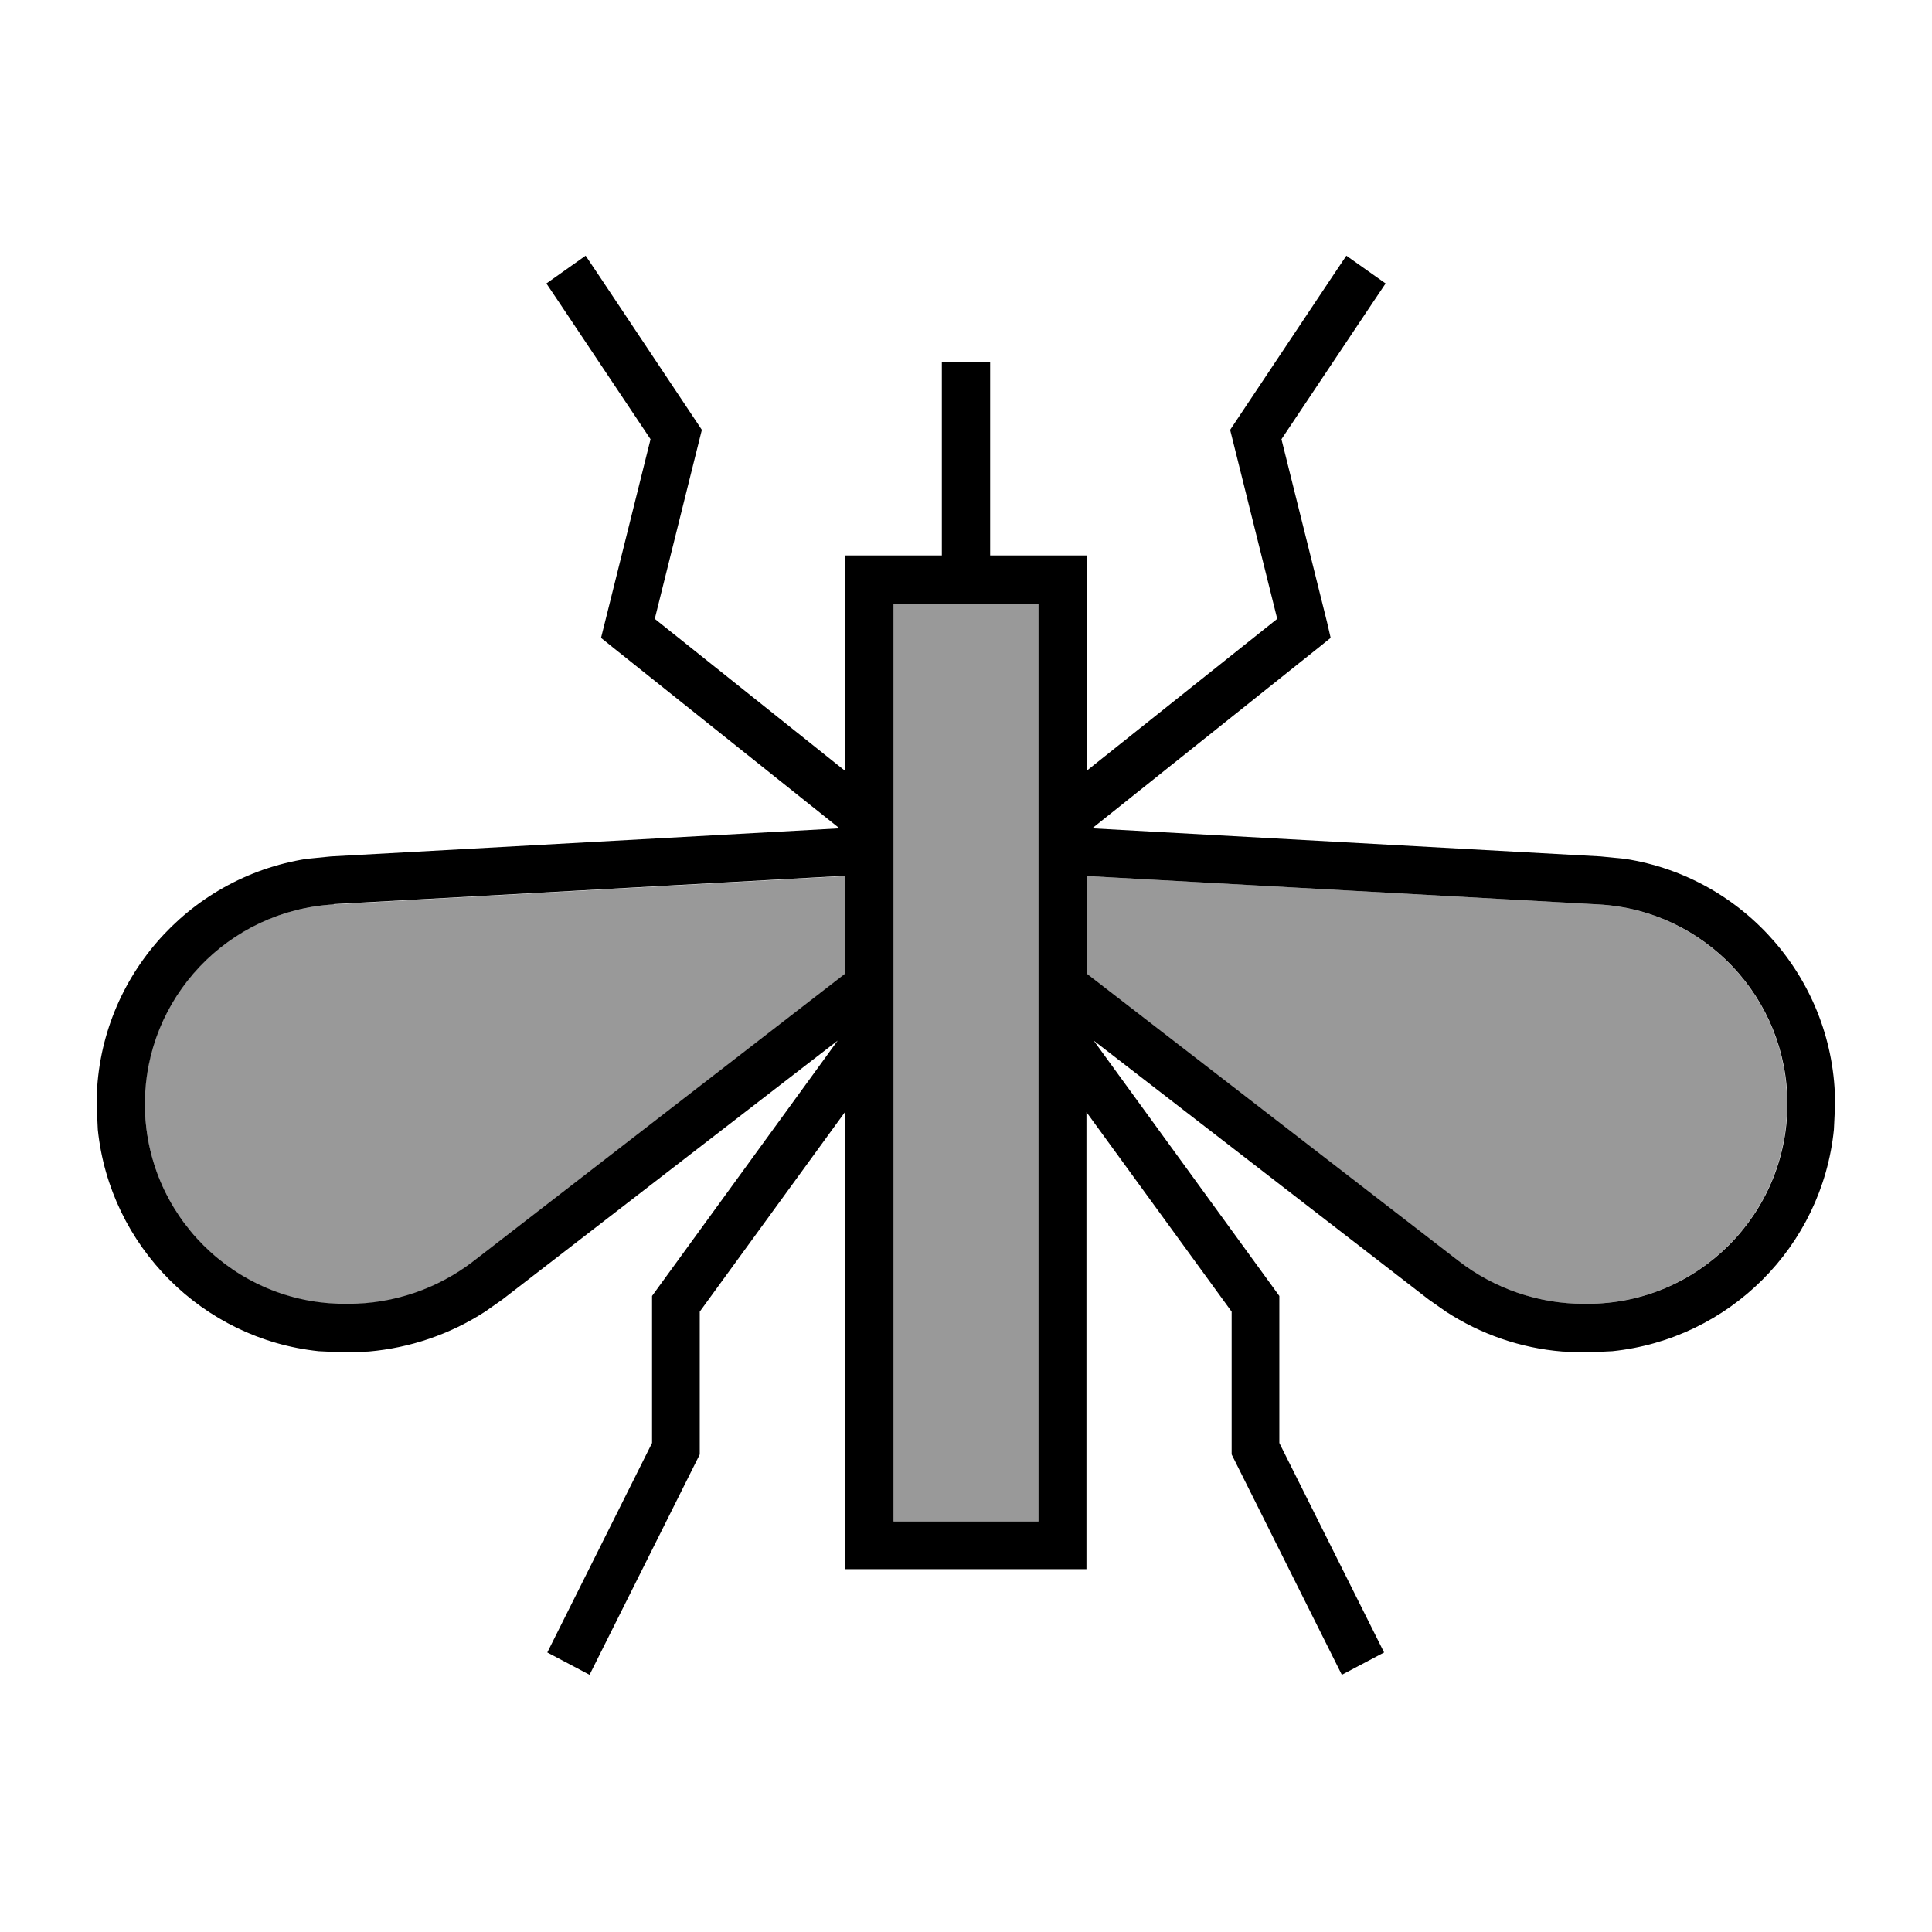
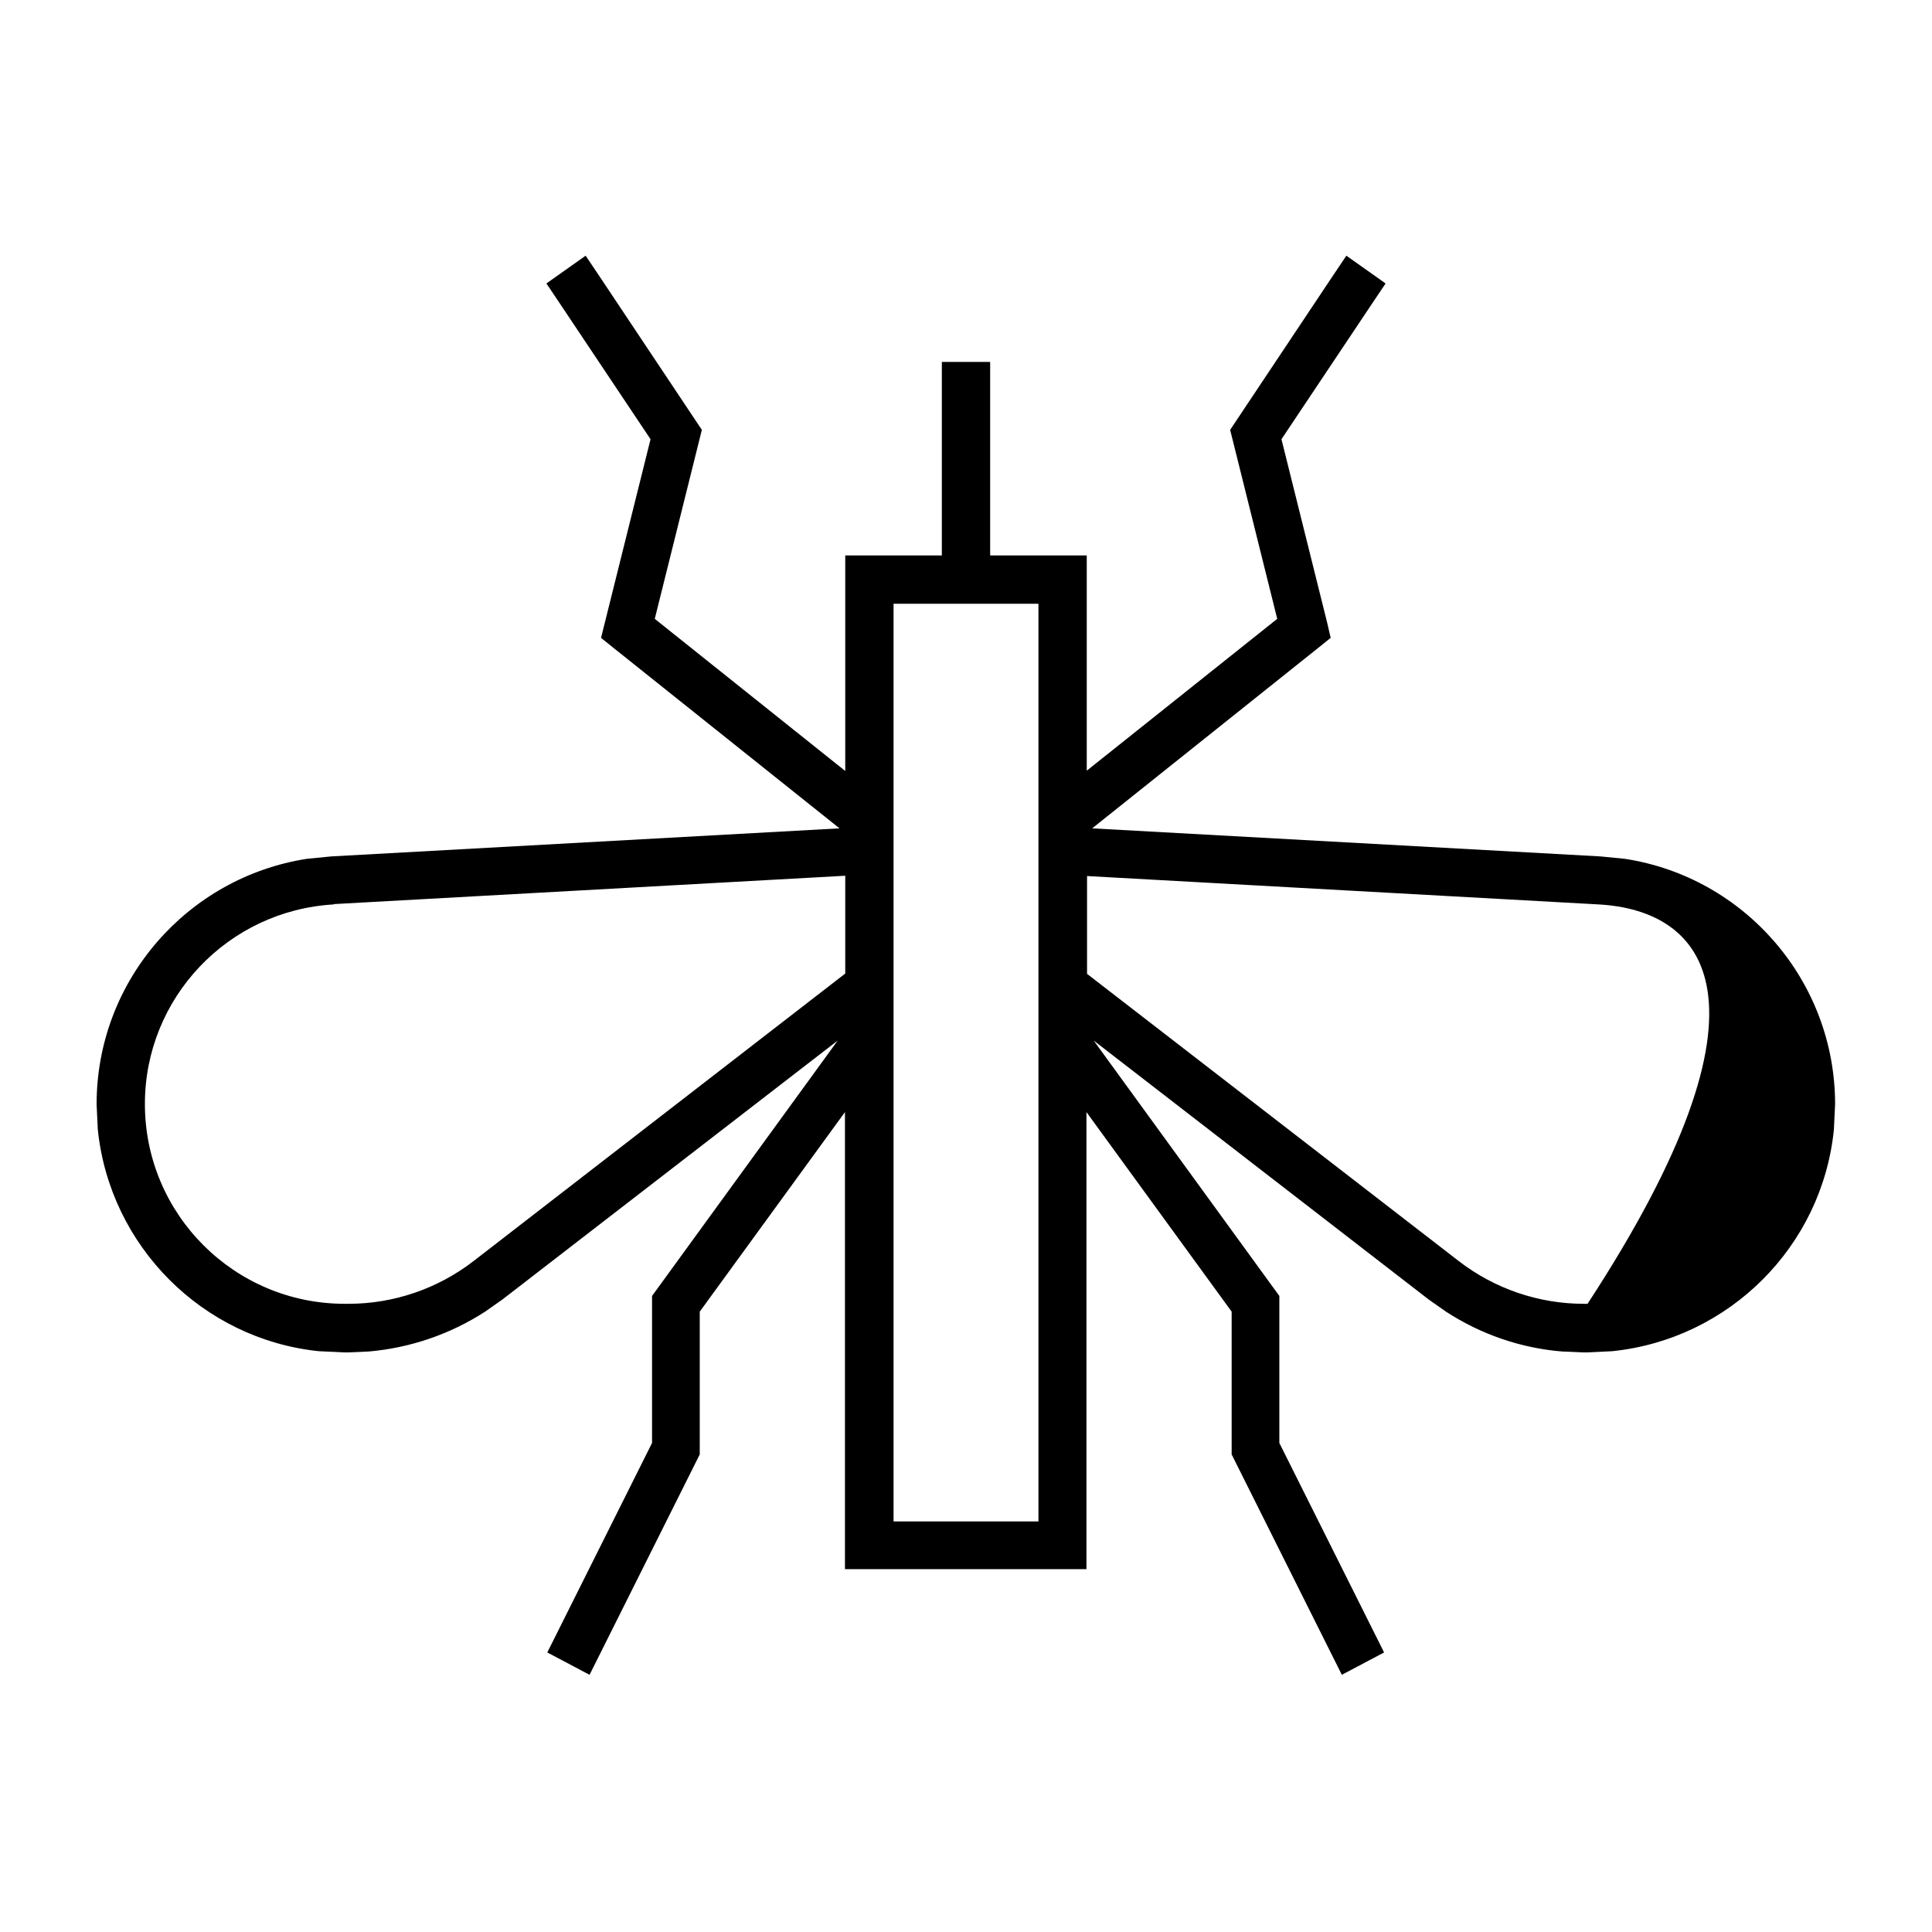
<svg xmlns="http://www.w3.org/2000/svg" viewBox="0 0 640 640">
-   <path opacity=".4" fill="currentColor" d="M48 365.8C48 402.3 77.7 432 114.2 432L115.5 432C130.4 432 145 427 156.8 417.9L280 322.6L280 290.2L110.5 299.6C75.4 301.6 47.9 330.6 47.9 365.7zM296 200L296 504L344 504L344 200L296 200zM360 290.2L360 322.6L483.2 417.8C495 426.9 509.6 431.9 524.5 431.9L525.8 431.9C562.4 431.9 592 402.2 592 365.7C592 330.6 564.5 301.5 529.4 299.6L360 290.2z" />
-   <path fill="currentColor" d="M459 93.9L454.5 100.6L424.5 145.5L439.6 206.1L440.8 211.3L436.7 214.6L361.8 274.4L530.2 283.7L538.3 284.5C577.9 290.6 607.9 324.9 607.9 365.8L607.5 374.2C603.6 412.9 572.8 443.6 534.1 447.6L525.7 448L524.4 448L517.5 447.7C503.8 446.6 490.5 442 479 434.5L473.3 430.5L362.3 344.7L422.2 427.1L423.8 429.3L423.8 478L454.9 540.2L458.5 547.4L444.5 554.8L440.9 547.6L408 481.8L408 434.5L359.9 368.4L359.9 519.8L279.9 519.8L279.9 368.4L231.8 434.5L231.8 481.8L198.9 547.6L195.3 554.8L181.3 547.4L184.9 540.2L216 478L216 429.3L217.6 427.1L277.5 344.7L166.4 430.5L160.7 434.5C149.1 442 135.9 446.5 122.2 447.7L115.3 448L114 448L105.6 447.6C67.1 443.6 36.4 412.8 32.4 374.2L32 365.8C32 324.9 62 290.7 101.6 284.5L109.7 283.7L278.1 274.4L203.2 214.6L199.1 211.3L200.4 206.1L215.5 145.5L185.5 100.6L181 93.9L194 84.7L198.5 91.4L230.5 139.4L232.5 142.4L231.6 146L216.9 205L280 255.4L280 184L312 184L312 119.9L328 119.9L328 184L360 184L360 255.3L423.1 205L408.4 146L407.5 142.4L409.5 139.4L441.5 91.4L446 84.7L459 93.9zM296 200L296 504L344 504L344 200L296 200zM110.6 299.6C75.5 301.6 48 330.6 48 365.7C48 402.3 77.7 431.9 114.2 431.9L115.5 431.9C130.4 431.9 145 426.9 156.8 417.8L280 322.5L280 290.1L110.5 299.5zM360.1 322.6L483.3 417.8C495.1 426.9 509.7 431.9 524.6 431.9L525.9 431.9C562.5 431.9 592.1 402.2 592.1 365.7C592.1 330.6 564.6 301.5 529.5 299.6L360.1 290.2L360.1 322.6z" />
+   <path fill="currentColor" d="M459 93.9L454.5 100.6L424.5 145.5L439.6 206.1L440.8 211.3L436.7 214.6L361.8 274.4L530.2 283.7L538.3 284.5C577.9 290.6 607.9 324.9 607.9 365.8L607.5 374.2C603.6 412.9 572.8 443.6 534.1 447.6L525.7 448L524.4 448L517.5 447.7C503.8 446.6 490.5 442 479 434.5L473.3 430.5L362.3 344.7L422.2 427.1L423.8 429.3L423.8 478L454.9 540.2L458.5 547.4L444.5 554.8L440.9 547.6L408 481.8L408 434.5L359.9 368.4L359.9 519.8L279.9 519.8L279.9 368.4L231.8 434.5L231.8 481.8L198.9 547.6L195.3 554.8L181.3 547.4L184.9 540.2L216 478L216 429.3L217.6 427.1L277.5 344.7L166.4 430.5L160.7 434.5C149.1 442 135.9 446.5 122.2 447.7L115.3 448L114 448L105.6 447.6C67.1 443.6 36.4 412.8 32.4 374.2L32 365.8C32 324.9 62 290.7 101.6 284.5L109.7 283.7L278.1 274.4L203.2 214.6L199.1 211.3L200.4 206.1L215.5 145.5L185.5 100.6L181 93.9L194 84.7L198.5 91.4L230.5 139.4L232.5 142.4L231.6 146L216.9 205L280 255.4L280 184L312 184L312 119.9L328 119.9L328 184L360 184L360 255.3L423.1 205L408.4 146L407.5 142.4L409.5 139.4L441.5 91.4L446 84.7L459 93.9zM296 200L296 504L344 504L344 200L296 200zM110.6 299.6C75.5 301.6 48 330.6 48 365.7C48 402.3 77.7 431.9 114.2 431.9L115.5 431.9C130.4 431.9 145 426.9 156.8 417.8L280 322.5L280 290.1L110.5 299.5zM360.1 322.6L483.3 417.8C495.1 426.9 509.7 431.9 524.6 431.9L525.9 431.9C592.1 330.6 564.6 301.5 529.5 299.6L360.1 290.2L360.1 322.6z" />
</svg>